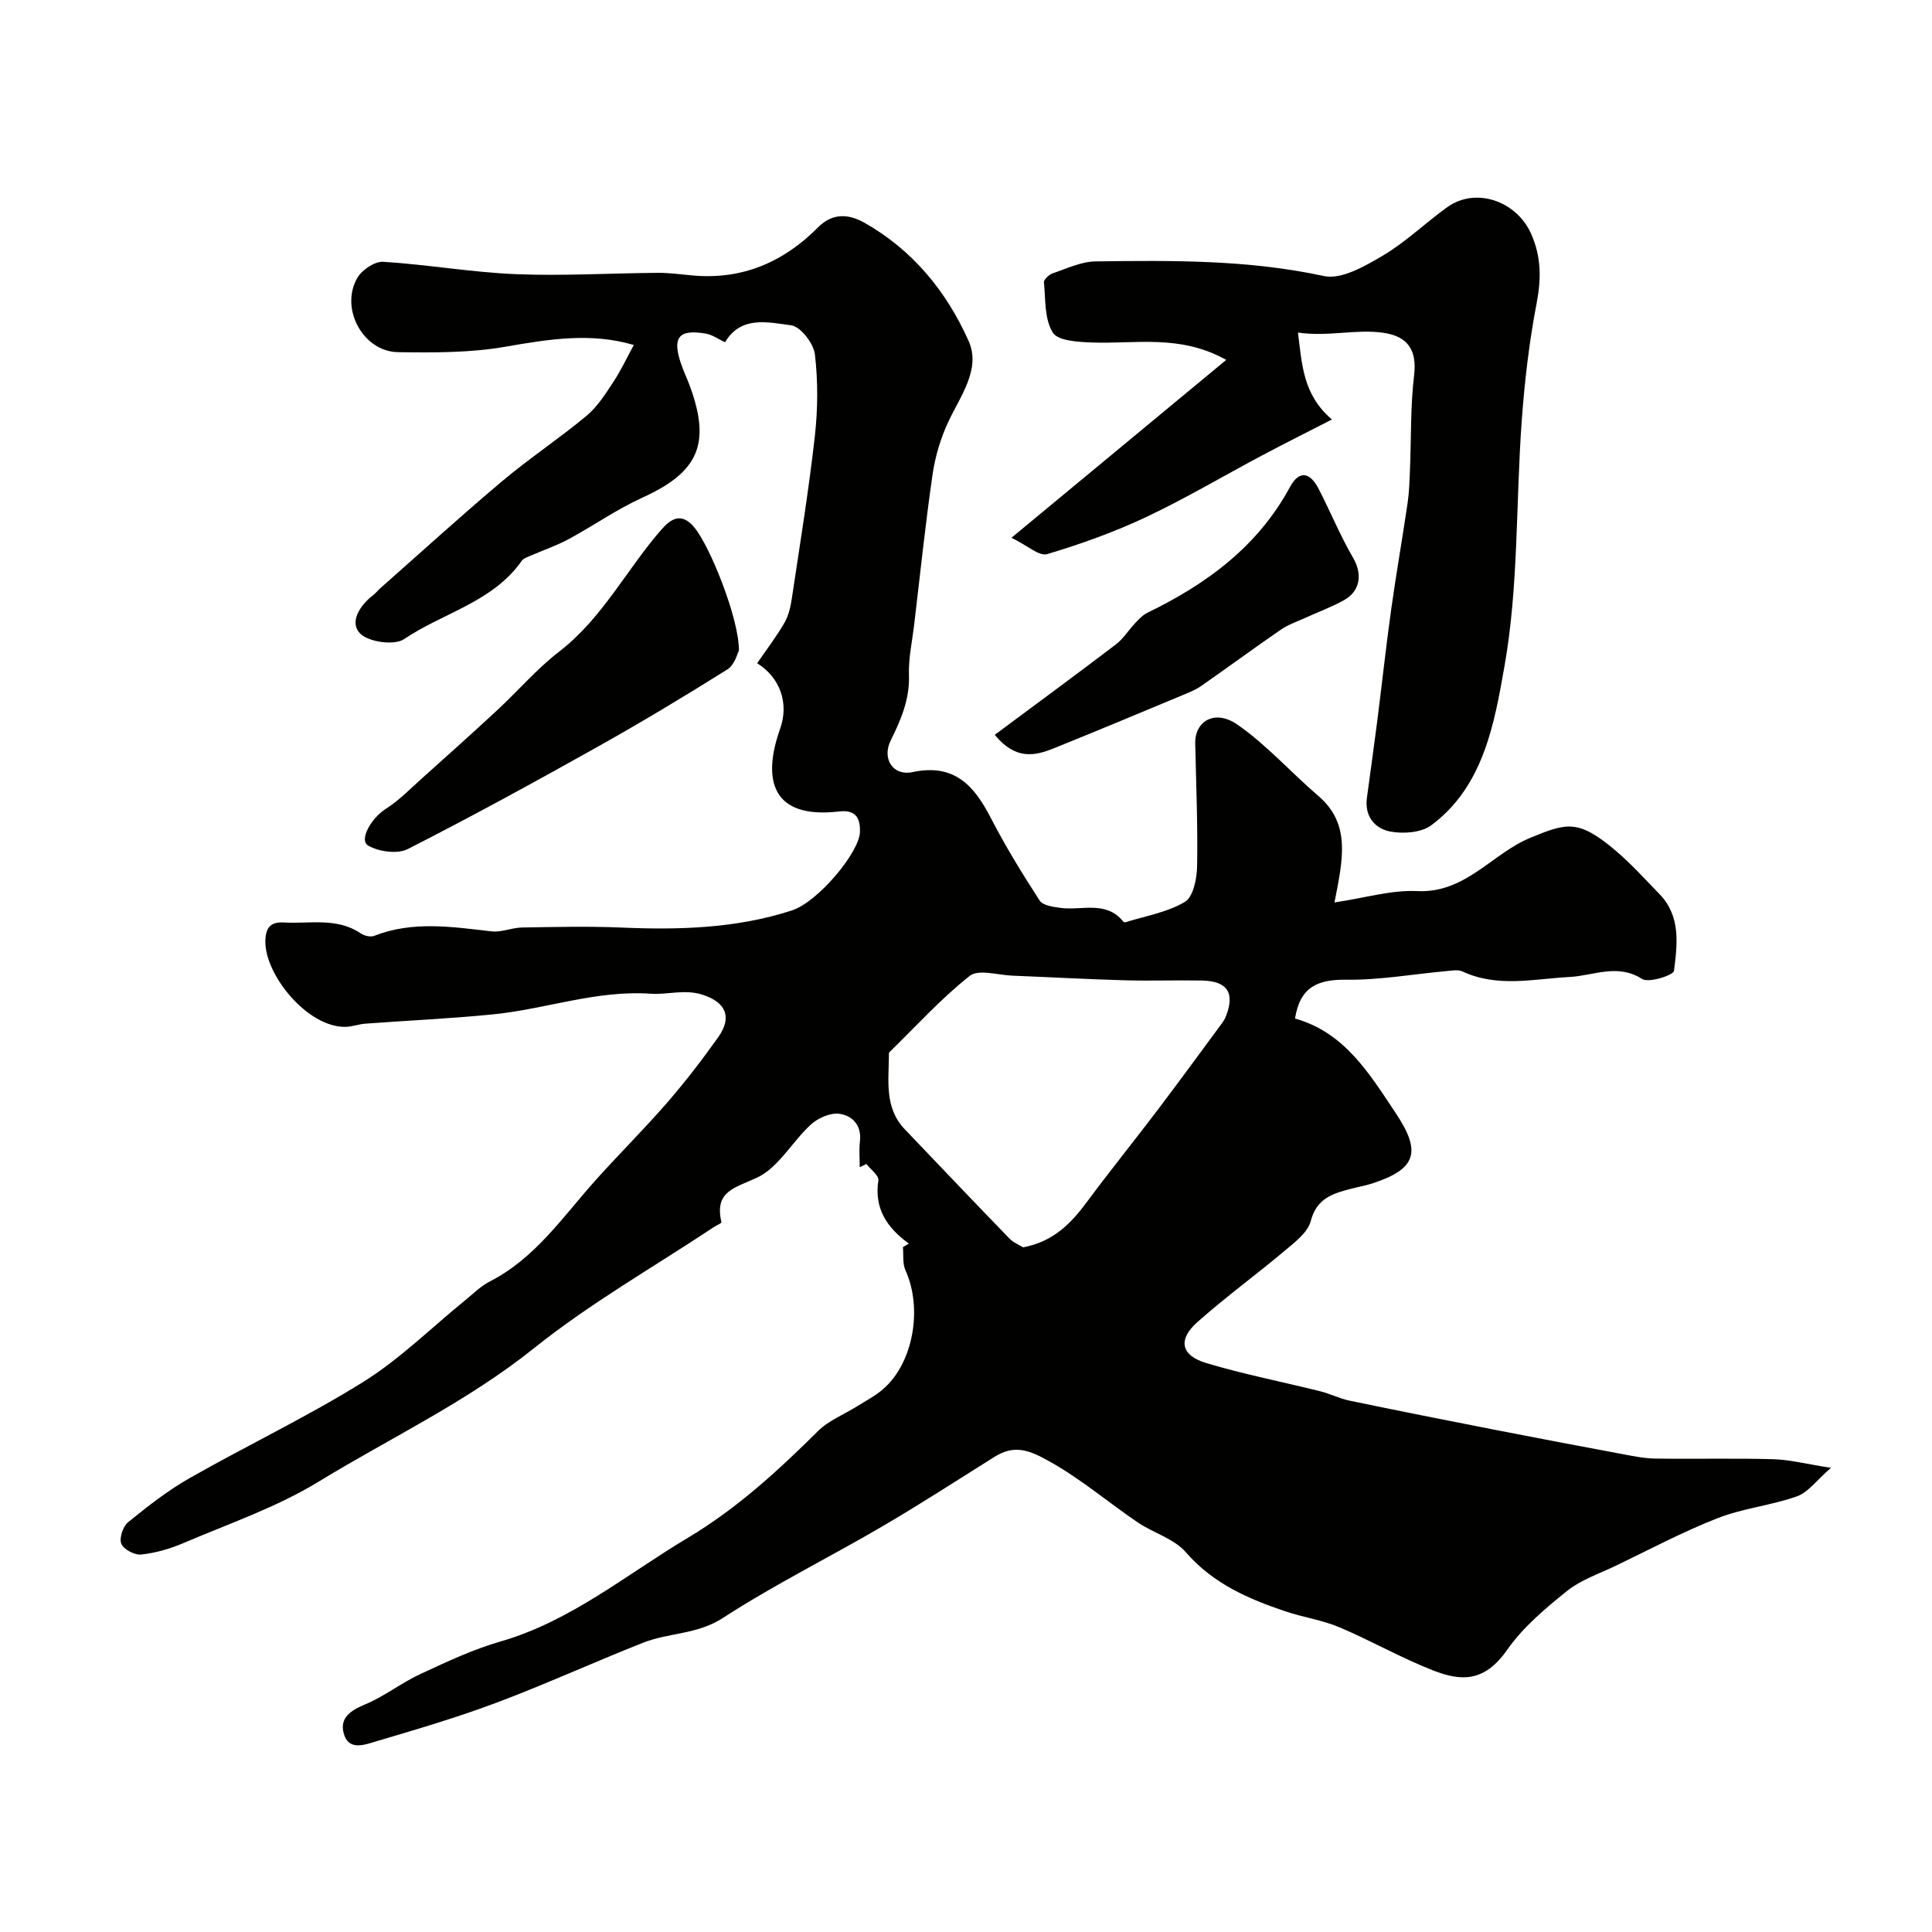
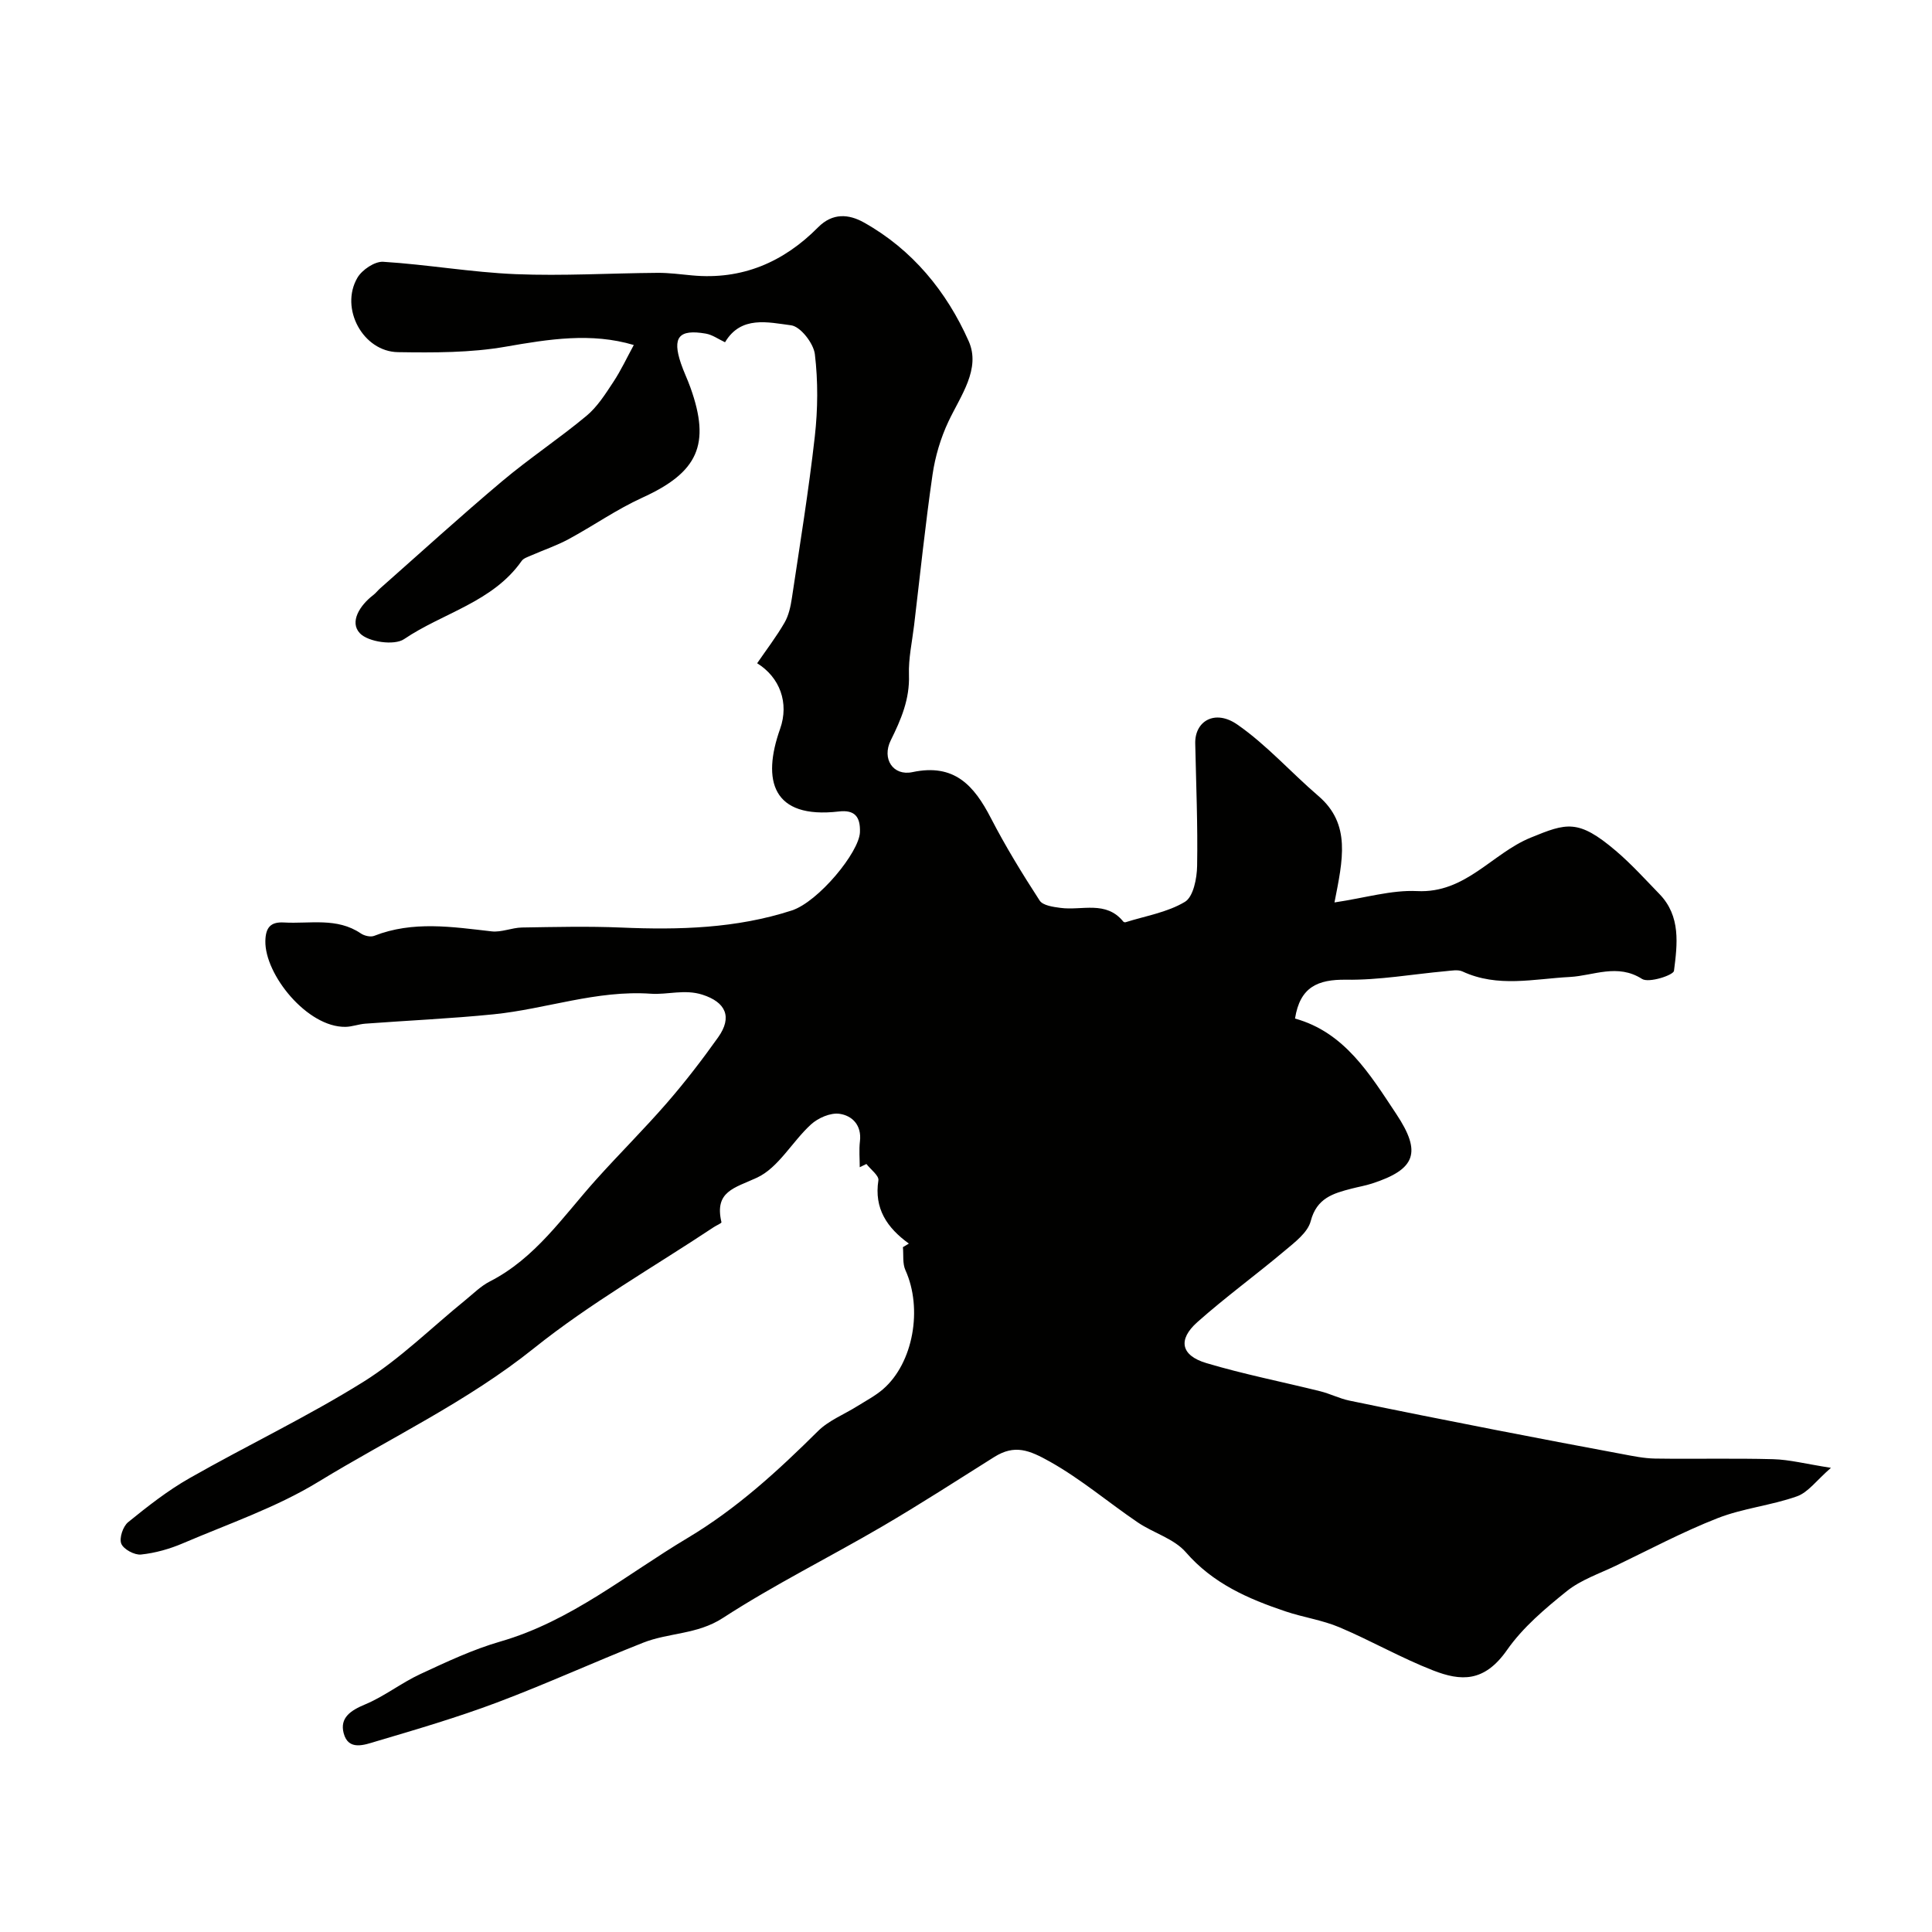
<svg xmlns="http://www.w3.org/2000/svg" enable-background="new 0 0 400 400" viewBox="0 0 400 400">
  <g fill="#010100">
-     <path d="m188.17 257.47c-4.52-3.27-7.22-7.25-6.31-13.09.15-.98-1.6-2.25-2.48-3.39-.46.22-.92.45-1.38.67 0-1.79-.17-3.6.04-5.36.4-3.34-1.6-5.33-4.24-5.7-1.86-.26-4.43.86-5.9 2.21-3.89 3.55-6.72 8.94-11.17 11.01-4.64 2.16-8.88 2.8-7.36 9.23.05.2-1.04.65-1.58 1.01-12.47 8.28-25.59 15.75-37.23 25.07-13.84 11.09-29.72 18.55-44.64 27.66-8.69 5.31-18.58 8.68-28.02 12.72-2.75 1.18-5.75 2.03-8.71 2.34-1.34.14-3.62-1.09-4.08-2.25s.35-3.58 1.42-4.45c4.04-3.28 8.2-6.55 12.71-9.11 11.92-6.79 24.38-12.7 36-19.95 7.59-4.74 14.09-11.22 21.09-16.9 1.65-1.34 3.21-2.92 5.07-3.87 9.42-4.81 15.13-13.4 21.89-20.95 4.86-5.43 10.05-10.56 14.82-16.06 3.75-4.32 7.25-8.87 10.57-13.54 3.01-4.23 1.56-7.29-3.25-8.83-3.67-1.18-7.23.04-10.67-.2-11.24-.78-21.69 3.16-32.56 4.26-8.83.89-17.72 1.28-26.57 1.94-1.38.1-2.74.64-4.11.66-7.9.12-16.72-10.82-16.58-17.78.06-2.78 1.07-3.99 3.85-3.83 5.37.31 10.96-1.1 15.92 2.27.72.49 2 .79 2.75.5 8.03-3.15 16.16-1.86 24.33-.93 2.03.23 4.18-.76 6.28-.8 6.85-.11 13.72-.28 20.56.01 11.95.51 23.8.19 35.28-3.53 5.54-1.8 13.98-12.08 14.13-16.2.12-3.27-1.13-4.68-4.37-4.3-13.8 1.6-15.94-6.46-12.16-17.1 1.91-5.39-.06-10.68-4.75-13.59 1.91-2.79 3.98-5.49 5.67-8.41.86-1.49 1.26-3.34 1.52-5.08 1.67-11.15 3.49-22.29 4.75-33.49.63-5.61.68-11.41.01-17-.27-2.26-2.98-5.74-4.92-5.99-4.75-.61-10.37-2.07-13.68 3.51-1.39-.65-2.63-1.56-3.99-1.79-5.58-.96-6.97.75-5.15 6.15.57 1.7 1.37 3.31 1.97 5 4.25 11.84 1.55 17.59-9.98 22.83-5.29 2.41-10.12 5.81-15.26 8.59-2.49 1.34-5.2 2.25-7.8 3.39-.67.3-1.52.56-1.9 1.11-5.99 8.54-16.29 10.73-24.35 16.19-2.01 1.36-7.41.6-9.13-1.21-2.23-2.33 0-5.81 2.75-7.91.53-.4.93-.95 1.43-1.39 8.4-7.42 16.68-14.97 25.26-22.19 5.63-4.74 11.8-8.82 17.46-13.53 2.25-1.87 3.92-4.52 5.56-7.01 1.6-2.42 2.83-5.08 4.24-7.66-8.79-2.62-17.55-1.22-26.54.35-7.27 1.27-14.84 1.24-22.27 1.13-7.26-.1-12.11-9.08-8.41-15.41.96-1.64 3.59-3.41 5.34-3.3 9.15.57 18.25 2.18 27.41 2.56 9.77.4 19.58-.2 29.37-.27 2.39-.02 4.79.31 7.18.53 10.34.97 18.93-2.74 26.08-9.96 3.01-3.04 6.36-2.74 9.46-1.01 10.06 5.62 17.15 14.31 21.71 24.57 2.56 5.75-1.65 11.28-4.18 16.64-1.62 3.43-2.75 7.25-3.3 11.01-1.5 10.37-2.58 20.81-3.82 31.22-.41 3.42-1.18 6.85-1.06 10.25.17 5.01-1.62 9.2-3.77 13.54-1.89 3.82.48 7.43 4.49 6.58 8.68-1.85 12.76 2.77 16.24 9.51 3.03 5.87 6.5 11.53 10.1 17.08.67 1.03 2.81 1.32 4.33 1.52 4.41.59 9.41-1.59 12.99 2.84.08.1.33.17.46.13 4.15-1.31 8.66-2.04 12.29-4.22 1.75-1.05 2.49-4.86 2.53-7.44.15-8.45-.21-16.91-.39-25.37-.1-4.62 4.08-7.11 8.7-3.91 6.09 4.22 11.13 9.94 16.8 14.8 6.8 5.83 5.05 13.23 3.33 22.04 6.38-.94 11.79-2.61 17.1-2.35 10.05.5 15.49-7.78 23.51-11.06 7.44-3.04 9.83-3.92 17.64 2.72 3.22 2.74 6.07 5.9 9.02 8.94 4.47 4.59 3.72 10.42 3.02 15.91-.12.91-5.22 2.57-6.61 1.68-5.1-3.26-10.08-.67-14.93-.41-7.5.39-14.93 2.25-22.23-1.13-.96-.45-2.31-.17-3.47-.07-6.88.62-13.77 1.87-20.63 1.77-5.9-.08-9.56 1.51-10.59 8.04 10.27 2.85 15.47 11.48 20.98 19.78 5.26 7.93 4.05 11.43-5.05 14.38-1.39.45-2.84.69-4.25 1.06-3.79.98-7.19 1.95-8.43 6.72-.62 2.37-3.3 4.38-5.39 6.14-5.95 5.01-12.27 9.6-18.08 14.77-4.09 3.63-3.41 6.91 1.85 8.48 7.76 2.32 15.74 3.88 23.61 5.84 2.04.51 3.96 1.5 6.01 1.93 10.02 2.08 20.06 4.08 30.1 6.04 8.8 1.72 17.6 3.39 26.41 5.03 2.23.42 4.5.89 6.76.93 8.16.12 16.33-.09 24.49.13 3.36.09 6.71.97 11.95 1.79-3 2.6-4.72 5.08-7.04 5.9-5.33 1.89-11.15 2.46-16.4 4.51-7.22 2.82-14.11 6.5-21.11 9.86-3.44 1.65-7.22 2.92-10.13 5.25-4.51 3.62-9.11 7.51-12.39 12.2-4.72 6.75-9.57 6.46-15.31 4.22-6.62-2.58-12.84-6.16-19.39-8.93-3.55-1.5-7.48-2.05-11.16-3.29-7.73-2.6-15.01-5.76-20.64-12.25-2.44-2.81-6.69-3.97-9.93-6.16-6.09-4.13-11.67-8.91-18.17-12.57-4.33-2.43-7.33-3.64-11.57-.98-7.7 4.84-15.33 9.78-23.18 14.37-10.96 6.41-22.39 12.07-33.02 18.97-5.29 3.43-11.17 3-16.5 5.11-10.14 4.01-20.08 8.55-30.28 12.39-8.2 3.08-16.64 5.56-25.05 8.05-2.32.69-5.69 2.01-6.66-1.72-.83-3.19 1.45-4.7 4.42-5.94 3.99-1.66 7.49-4.45 11.43-6.28 5.42-2.52 10.91-5.11 16.63-6.76 14.59-4.22 26.02-13.84 38.7-21.41 10.23-6.11 18.72-13.91 27.04-22.16 2.23-2.21 5.43-3.45 8.16-5.17 1.79-1.12 3.7-2.12 5.29-3.49 6.28-5.43 8.24-16.69 4.64-24.64-.63-1.38-.37-3.17-.52-4.77.43-.26.83-.5 1.23-.74zm23.66.78c6.32-1.2 9.95-5 13.25-9.46 4.76-6.43 9.8-12.65 14.63-19.03 4.5-5.94 8.89-11.96 13.32-17.96.29-.39.55-.82.73-1.27 1.99-4.91.41-7.42-4.9-7.52-5.32-.1-10.65.1-15.96-.05-7.78-.22-15.55-.65-23.32-.96-3-.12-7-1.39-8.82.05-5.97 4.73-11.15 10.46-16.63 15.81-.1.09-.09.32-.09.48-.02 5.39-.99 10.98 3.28 15.46 7.2 7.55 14.39 15.1 21.64 22.59.84.88 2.08 1.37 2.87 1.86z" />
-     <path d="m268.73 68.86c.86 6.86 1.08 12.89 7.03 17.99-5.07 2.6-9.79 4.96-14.44 7.43-8.02 4.26-15.86 8.92-24.06 12.79-6.58 3.1-13.51 5.58-20.48 7.66-1.61.48-4.04-1.77-7.37-3.39 15.49-12.83 29.86-24.72 44.47-36.83-9.59-5.35-18.79-3.27-27.76-3.6-2.84-.11-7.06-.31-8.15-2.05-1.74-2.78-1.49-6.85-1.83-10.4-.06-.58 1.05-1.61 1.81-1.87 2.91-.99 5.89-2.43 8.85-2.47 15.82-.21 31.61-.36 47.29 3.03 3.64.79 8.52-2.05 12.23-4.24 4.75-2.81 8.8-6.78 13.32-10.02 5.92-4.24 14.39-1.28 17.4 5.6 2.08 4.74 2.07 9.25 1.1 14.3-1.54 8.01-2.49 16.17-3.08 24.32-1.24 16.95-.63 34.18-3.57 50.8-2.08 11.72-4.26 24.86-15.17 32.96-2.06 1.53-5.75 1.79-8.44 1.3-3.2-.59-5.39-3.14-4.88-6.95.7-5.22 1.44-10.44 2.11-15.66.99-7.77 1.83-15.56 2.91-23.31 1.03-7.41 2.34-14.78 3.42-22.19.33-2.27.39-4.59.48-6.89.27-6.48.08-13.01.85-19.43.63-5.22-1.25-8.09-6.35-8.84-5.72-.82-11.28.86-17.69-.04z" />
-     <path d="m152.99 134.69c-.31.55-.88 2.96-2.37 3.89-8.79 5.52-17.7 10.88-26.76 15.96-13.03 7.3-26.13 14.48-39.44 21.25-2.14 1.09-5.97.55-8.18-.71-2-1.14.64-5.71 3.61-7.6 2.77-1.76 5.13-4.2 7.6-6.41 5.21-4.66 10.42-9.33 15.54-14.08 4.3-3.99 8.17-8.53 12.79-12.09 8.96-6.91 13.94-16.99 21.15-25.25 1.94-2.22 4.15-3.69 6.82-.46 3.29 3.98 9.27 18.9 9.24 25.5z" />
-     <path d="m205.95 152.14c8.63-6.42 16.91-12.5 25.08-18.72 1.57-1.2 2.66-3.01 4.04-4.46.75-.79 1.55-1.65 2.51-2.11 12.25-5.94 22.83-13.7 29.49-26.01 2.02-3.74 4.27-2.88 5.94.37 2.45 4.74 4.47 9.71 7.15 14.31 1.9 3.27 1.56 6.82-1.92 8.75-2.55 1.42-5.33 2.43-7.99 3.65-1.72.78-3.56 1.4-5.09 2.46-5.54 3.81-10.95 7.8-16.46 11.64-1.19.83-2.59 1.38-3.94 1.94-8.84 3.68-17.68 7.38-26.56 10.96-3.92 1.57-7.89 2.52-12.25-2.78z" />
+     <path d="m188.17 257.47c-4.52-3.27-7.22-7.25-6.31-13.09.15-.98-1.6-2.25-2.48-3.39-.46.22-.92.45-1.38.67 0-1.79-.17-3.6.04-5.36.4-3.34-1.6-5.33-4.24-5.7-1.86-.26-4.43.86-5.9 2.21-3.89 3.55-6.72 8.94-11.17 11.01-4.64 2.16-8.88 2.8-7.36 9.23.05.2-1.04.65-1.58 1.01-12.47 8.28-25.59 15.75-37.23 25.07-13.84 11.09-29.72 18.55-44.64 27.66-8.69 5.31-18.58 8.68-28.02 12.72-2.75 1.18-5.75 2.03-8.71 2.34-1.34.14-3.62-1.09-4.08-2.25s.35-3.58 1.42-4.45c4.04-3.28 8.2-6.55 12.71-9.11 11.92-6.79 24.38-12.7 36-19.95 7.59-4.74 14.09-11.22 21.09-16.9 1.65-1.34 3.21-2.92 5.07-3.87 9.42-4.81 15.13-13.4 21.89-20.95 4.86-5.43 10.05-10.56 14.82-16.06 3.75-4.32 7.25-8.87 10.57-13.54 3.01-4.23 1.56-7.29-3.25-8.83-3.67-1.18-7.23.04-10.67-.2-11.24-.78-21.69 3.16-32.56 4.26-8.83.89-17.72 1.28-26.57 1.94-1.38.1-2.74.64-4.11.66-7.9.12-16.72-10.82-16.58-17.78.06-2.78 1.07-3.99 3.85-3.83 5.37.31 10.96-1.1 15.92 2.27.72.49 2 .79 2.75.5 8.03-3.15 16.16-1.86 24.33-.93 2.03.23 4.18-.76 6.28-.8 6.85-.11 13.72-.28 20.56.01 11.95.51 23.8.19 35.28-3.53 5.54-1.8 13.98-12.08 14.13-16.2.12-3.27-1.13-4.68-4.37-4.3-13.8 1.6-15.94-6.46-12.16-17.1 1.91-5.39-.06-10.68-4.75-13.59 1.91-2.79 3.98-5.49 5.67-8.41.86-1.49 1.26-3.34 1.52-5.08 1.67-11.15 3.49-22.29 4.75-33.49.63-5.61.68-11.41.01-17-.27-2.26-2.98-5.74-4.92-5.99-4.75-.61-10.37-2.07-13.68 3.51-1.39-.65-2.63-1.56-3.99-1.79-5.58-.96-6.97.75-5.15 6.15.57 1.7 1.37 3.31 1.97 5 4.25 11.84 1.55 17.59-9.98 22.83-5.29 2.41-10.12 5.81-15.26 8.59-2.49 1.34-5.2 2.25-7.8 3.39-.67.3-1.52.56-1.9 1.11-5.99 8.54-16.29 10.73-24.35 16.19-2.01 1.36-7.41.6-9.13-1.21-2.23-2.33 0-5.81 2.75-7.91.53-.4.93-.95 1.43-1.39 8.4-7.42 16.68-14.97 25.26-22.19 5.63-4.74 11.8-8.82 17.46-13.53 2.25-1.87 3.92-4.52 5.56-7.01 1.6-2.42 2.83-5.08 4.24-7.66-8.79-2.62-17.55-1.22-26.54.35-7.27 1.27-14.84 1.24-22.27 1.13-7.26-.1-12.11-9.08-8.41-15.41.96-1.64 3.59-3.41 5.34-3.3 9.15.57 18.25 2.18 27.41 2.56 9.77.4 19.58-.2 29.37-.27 2.39-.02 4.79.31 7.18.53 10.34.97 18.93-2.74 26.08-9.96 3.01-3.04 6.36-2.74 9.46-1.01 10.06 5.62 17.15 14.31 21.71 24.57 2.56 5.75-1.65 11.28-4.18 16.64-1.62 3.43-2.75 7.25-3.3 11.01-1.5 10.37-2.58 20.81-3.82 31.22-.41 3.42-1.18 6.85-1.06 10.25.17 5.01-1.62 9.2-3.77 13.54-1.89 3.82.48 7.43 4.49 6.58 8.68-1.85 12.76 2.77 16.24 9.51 3.03 5.87 6.5 11.53 10.1 17.08.67 1.03 2.81 1.32 4.33 1.52 4.41.59 9.41-1.59 12.99 2.84.08.1.33.17.46.13 4.15-1.31 8.66-2.04 12.29-4.22 1.75-1.05 2.49-4.86 2.53-7.44.15-8.45-.21-16.91-.39-25.37-.1-4.62 4.08-7.11 8.7-3.91 6.09 4.22 11.13 9.94 16.8 14.8 6.8 5.83 5.05 13.23 3.33 22.04 6.38-.94 11.79-2.61 17.1-2.35 10.05.5 15.49-7.78 23.51-11.06 7.44-3.04 9.83-3.92 17.64 2.72 3.22 2.74 6.07 5.9 9.02 8.94 4.47 4.59 3.72 10.42 3.02 15.91-.12.91-5.22 2.57-6.61 1.68-5.1-3.26-10.08-.67-14.93-.41-7.5.39-14.93 2.25-22.23-1.13-.96-.45-2.31-.17-3.47-.07-6.88.62-13.77 1.87-20.63 1.77-5.9-.08-9.56 1.51-10.59 8.04 10.27 2.85 15.47 11.48 20.98 19.78 5.26 7.93 4.05 11.43-5.05 14.38-1.39.45-2.84.69-4.25 1.06-3.79.98-7.19 1.95-8.43 6.72-.62 2.37-3.3 4.38-5.39 6.14-5.95 5.01-12.27 9.6-18.08 14.77-4.09 3.63-3.41 6.91 1.85 8.48 7.76 2.32 15.74 3.88 23.61 5.84 2.04.51 3.96 1.5 6.01 1.93 10.02 2.08 20.06 4.08 30.1 6.04 8.8 1.72 17.6 3.39 26.41 5.03 2.23.42 4.5.89 6.76.93 8.16.12 16.33-.09 24.49.13 3.36.09 6.71.97 11.95 1.79-3 2.6-4.72 5.08-7.04 5.9-5.33 1.89-11.15 2.46-16.4 4.51-7.22 2.82-14.11 6.5-21.11 9.86-3.44 1.65-7.22 2.92-10.13 5.25-4.51 3.62-9.11 7.51-12.39 12.2-4.72 6.75-9.57 6.46-15.31 4.22-6.62-2.58-12.84-6.16-19.39-8.93-3.55-1.5-7.48-2.05-11.16-3.29-7.73-2.6-15.01-5.76-20.64-12.25-2.44-2.81-6.69-3.97-9.93-6.16-6.09-4.13-11.67-8.91-18.17-12.57-4.33-2.43-7.33-3.64-11.57-.98-7.7 4.84-15.33 9.78-23.18 14.37-10.96 6.41-22.39 12.07-33.02 18.97-5.29 3.43-11.17 3-16.5 5.11-10.14 4.01-20.08 8.55-30.28 12.39-8.2 3.08-16.64 5.56-25.05 8.05-2.32.69-5.69 2.01-6.66-1.72-.83-3.19 1.45-4.7 4.42-5.94 3.99-1.66 7.49-4.45 11.43-6.28 5.42-2.52 10.91-5.11 16.63-6.76 14.59-4.22 26.02-13.84 38.7-21.41 10.23-6.11 18.72-13.91 27.04-22.16 2.23-2.21 5.43-3.45 8.16-5.17 1.79-1.12 3.7-2.12 5.29-3.49 6.28-5.43 8.24-16.69 4.64-24.64-.63-1.38-.37-3.17-.52-4.77.43-.26.83-.5 1.23-.74zm23.66.78z" />
  </g>
</svg>